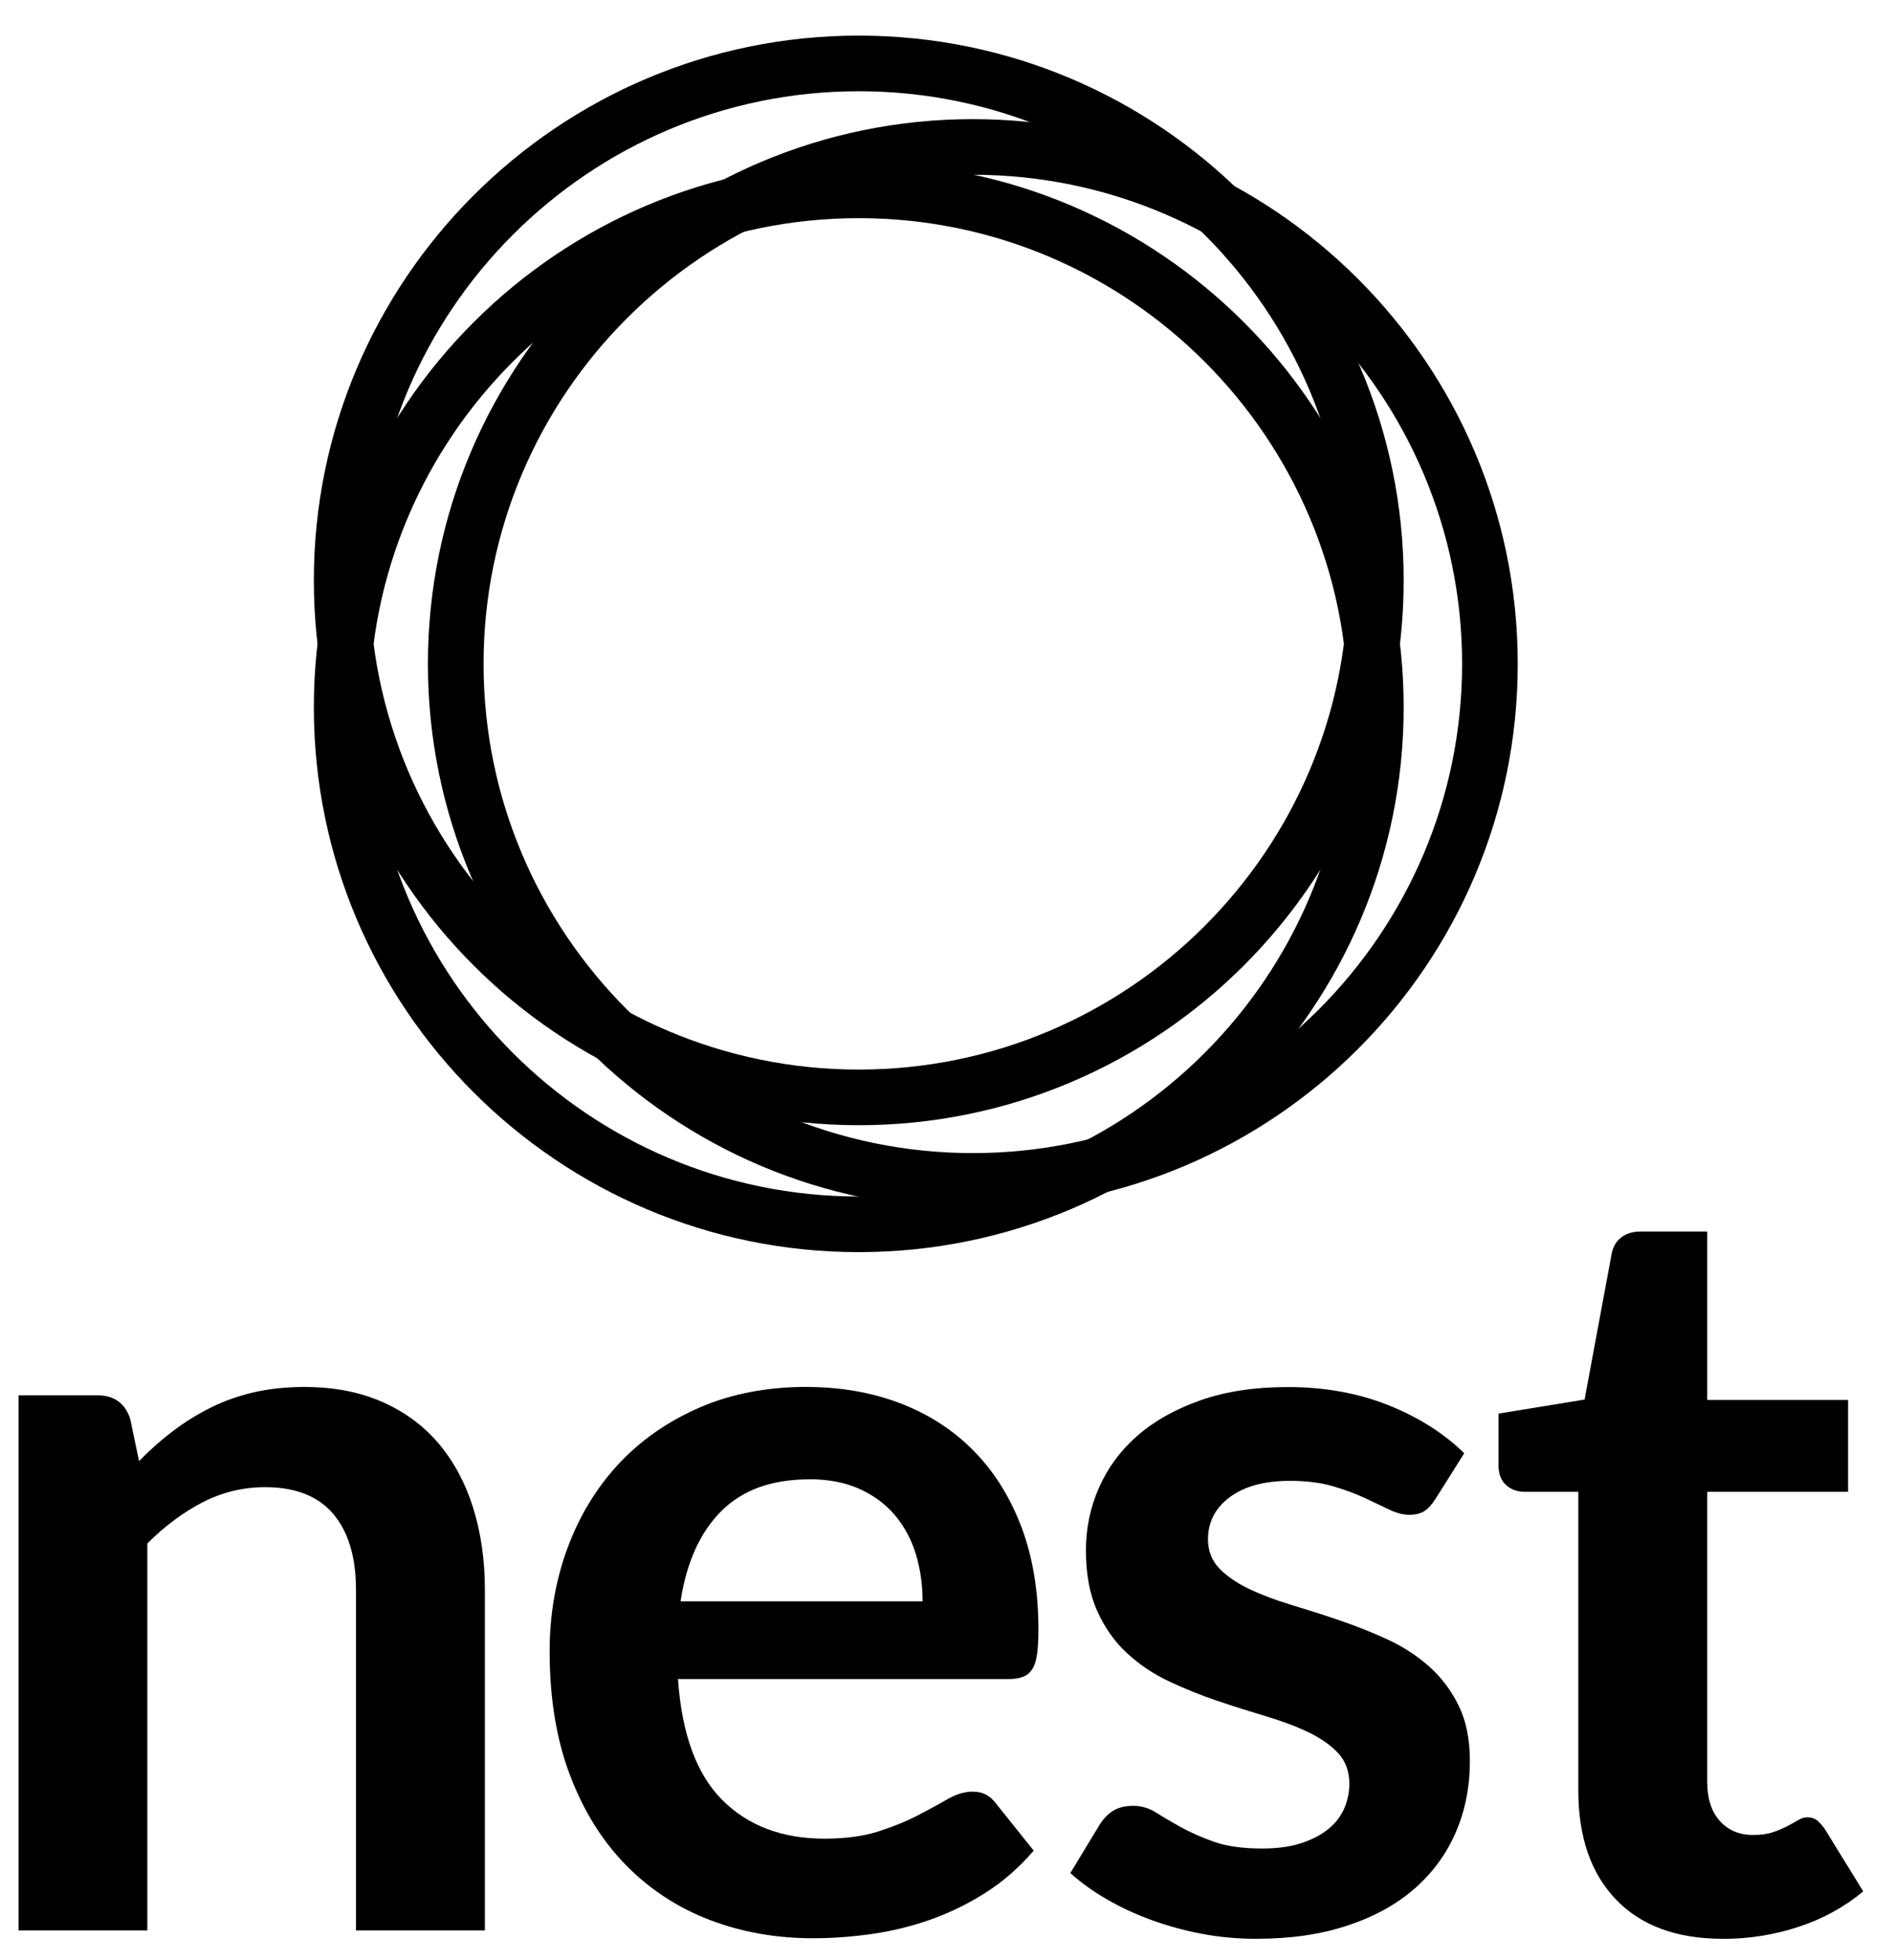
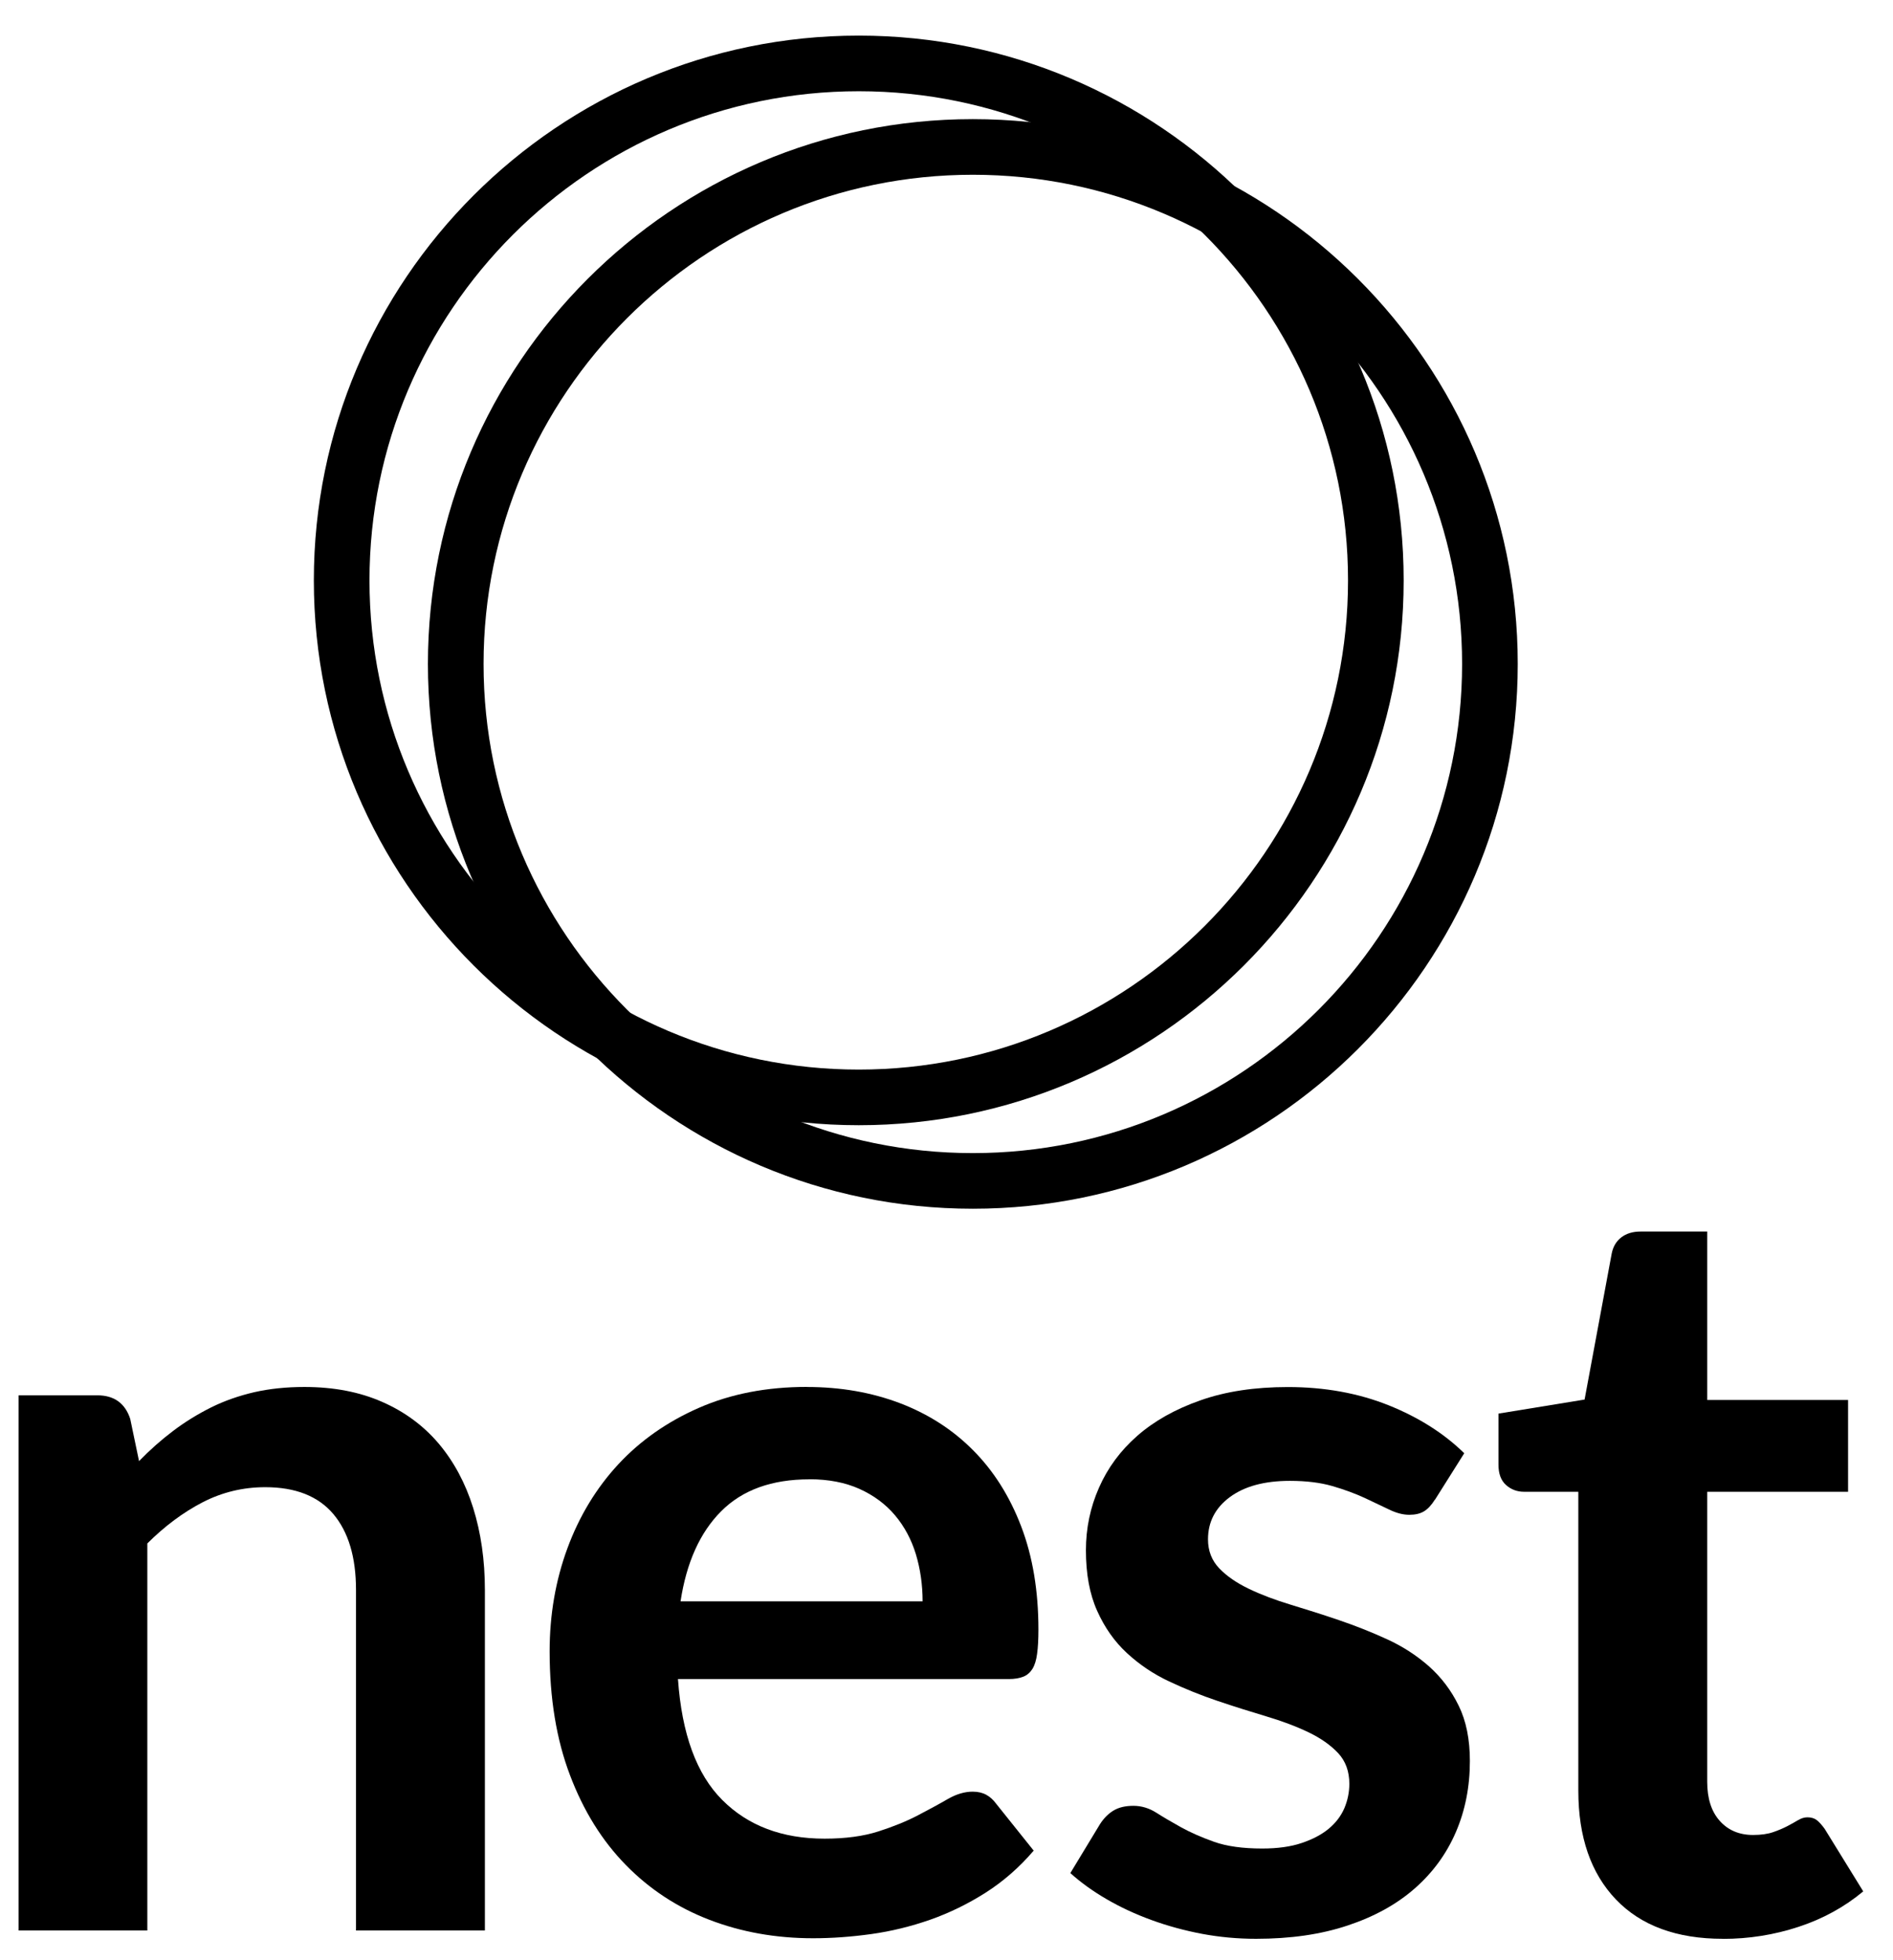
<svg xmlns="http://www.w3.org/2000/svg" id="OBJECT" viewBox="0 0 272.15 281.83">
  <g>
    <path d="M2.67,277.59v-76.95h11.32c2.4,0,3.98,1.12,4.73,3.38l1.27,6.08c1.55-1.6,3.19-3.05,4.91-4.35,1.72-1.3,3.55-2.42,5.47-3.38,1.92-.95,3.99-1.67,6.19-2.18,2.2-.5,4.6-.75,7.2-.75,4.2,0,7.92.71,11.17,2.14,3.25,1.42,5.96,3.43,8.14,6,2.17,2.58,3.83,5.65,4.95,9.23,1.12,3.58,1.69,7.51,1.69,11.81v48.97h-18.53v-48.97c0-4.7-1.09-8.34-3.26-10.91-2.17-2.57-5.44-3.86-9.79-3.86-3.2,0-6.2.73-9,2.17-2.8,1.45-5.45,3.43-7.95,5.92v55.65H2.67Z" />
    <path d="M115.99,199.44c4.85,0,9.31.78,13.39,2.33,4.07,1.55,7.59,3.81,10.54,6.79,2.95,2.97,5.25,6.62,6.9,10.95,1.65,4.33,2.47,9.26,2.47,14.81,0,1.4-.06,2.56-.19,3.49-.12.93-.35,1.65-.67,2.17-.33.52-.76.9-1.31,1.12-.55.22-1.25.34-2.1.34h-47.55c.55,7.9,2.67,13.7,6.38,17.4,3.7,3.7,8.6,5.55,14.7,5.55,3,0,5.59-.35,7.76-1.05,2.17-.7,4.07-1.47,5.7-2.33,1.62-.85,3.05-1.62,4.27-2.33,1.22-.7,2.41-1.05,3.56-1.05.75,0,1.4.15,1.95.45.55.3,1.02.73,1.42,1.28l5.4,6.75c-2.05,2.4-4.35,4.41-6.9,6.04-2.55,1.62-5.21,2.92-7.99,3.9-2.78.97-5.6,1.66-8.47,2.06-2.88.4-5.66.6-8.36.6-5.35,0-10.33-.89-14.92-2.66-4.6-1.77-8.6-4.4-12-7.88-3.4-3.47-6.08-7.77-8.02-12.9-1.95-5.12-2.93-11.06-2.93-17.81,0-5.25.85-10.19,2.55-14.81,1.7-4.62,4.14-8.65,7.31-12.08,3.17-3.42,7.05-6.14,11.62-8.14,4.57-2,9.74-3,15.49-3ZM116.36,212.72c-5.4,0-9.63,1.53-12.67,4.58-3.05,3.05-5,7.38-5.85,12.97h34.8c0-2.4-.33-4.66-.97-6.79-.65-2.12-1.65-3.99-3-5.59-1.35-1.6-3.05-2.86-5.1-3.79-2.05-.92-4.45-1.39-7.2-1.39Z" />
    <path d="M206.29,215.64c-.5.8-1.03,1.36-1.58,1.69-.55.33-1.25.49-2.1.49-.9,0-1.86-.25-2.89-.75-1.03-.5-2.21-1.06-3.56-1.69-1.35-.62-2.89-1.19-4.61-1.69-1.73-.5-3.76-.75-6.11-.75-3.65,0-6.52.78-8.62,2.33-2.1,1.55-3.15,3.58-3.15,6.08,0,1.65.54,3.04,1.61,4.16,1.07,1.12,2.5,2.11,4.28,2.96,1.77.85,3.79,1.61,6.04,2.29,2.25.68,4.55,1.41,6.9,2.21,2.35.8,4.65,1.71,6.9,2.74,2.25,1.03,4.26,2.33,6.04,3.9,1.77,1.58,3.2,3.46,4.27,5.66,1.08,2.2,1.61,4.85,1.61,7.95,0,3.7-.67,7.11-2.02,10.24-1.35,3.13-3.33,5.83-5.92,8.1-2.6,2.28-5.81,4.05-9.64,5.32-3.83,1.28-8.21,1.91-13.16,1.91-2.65,0-5.24-.24-7.76-.71-2.53-.48-4.95-1.14-7.28-1.99-2.33-.85-4.48-1.85-6.45-3-1.98-1.15-3.71-2.4-5.21-3.75l4.27-7.05c.55-.85,1.2-1.5,1.95-1.95s1.7-.67,2.85-.67,2.24.33,3.26.97c1.02.65,2.21,1.35,3.56,2.1,1.35.75,2.94,1.45,4.76,2.1,1.82.65,4.14.97,6.94.97,2.2,0,4.09-.26,5.66-.79,1.58-.53,2.88-1.21,3.9-2.06,1.02-.85,1.77-1.84,2.25-2.96.47-1.12.71-2.29.71-3.49,0-1.8-.54-3.27-1.61-4.42-1.08-1.15-2.5-2.15-4.27-3-1.78-.85-3.8-1.61-6.08-2.29-2.28-.68-4.6-1.41-6.97-2.21-2.38-.8-4.7-1.74-6.98-2.81-2.28-1.07-4.3-2.44-6.08-4.09-1.78-1.65-3.2-3.67-4.27-6.07-1.08-2.4-1.61-5.3-1.61-8.7,0-3.15.62-6.15,1.88-9,1.25-2.85,3.09-5.34,5.51-7.46,2.42-2.12,5.45-3.83,9.08-5.1,3.62-1.28,7.81-1.91,12.56-1.91,5.3,0,10.12.88,14.48,2.62,4.35,1.75,7.97,4.05,10.88,6.9l-4.2,6.67Z" />
    <path d="M247.69,278.79c-6.65,0-11.77-1.89-15.38-5.66-3.6-3.77-5.4-8.99-5.4-15.64v-42.98h-7.8c-1,0-1.86-.32-2.59-.97-.73-.65-1.09-1.62-1.09-2.92v-7.35l12.38-2.02,3.9-21c.2-1,.66-1.77,1.39-2.33.72-.55,1.64-.83,2.74-.83h9.6v24.22h20.25v13.2h-20.25v41.7c0,2.4.6,4.28,1.8,5.62,1.2,1.35,2.8,2.03,4.8,2.03,1.15,0,2.11-.14,2.89-.41.78-.27,1.45-.56,2.03-.86.57-.3,1.09-.59,1.54-.86.45-.27.9-.41,1.35-.41.55,0,1,.14,1.35.41.35.28.72.69,1.12,1.24l5.55,9c-2.7,2.25-5.8,3.95-9.3,5.1-3.5,1.15-7.12,1.73-10.88,1.73Z" />
  </g>
  <g>
    <path d="M139.86,173.81c-43.2,0-78.34-35.14-78.34-78.34S96.66,17.13,139.86,17.13s78.34,35.14,78.34,78.34-35.14,78.34-78.34,78.34ZM139.86,25.13c-38.79,0-70.34,31.56-70.34,70.34s31.56,70.34,70.34,70.34,70.34-31.56,70.34-70.34-31.56-70.34-70.34-70.34Z" />
-     <path d="M123.46,180.05c-43.2,0-78.34-35.14-78.34-78.34S80.26,23.37,123.46,23.37s78.34,35.14,78.34,78.34-35.14,78.34-78.34,78.34ZM123.46,31.37c-38.79,0-70.34,31.56-70.34,70.34s31.56,70.34,70.34,70.34,70.34-31.56,70.34-70.34S162.25,31.37,123.46,31.37Z" />
    <path d="M123.46,161.8c-43.2,0-78.34-35.14-78.34-78.34S80.26,5.12,123.46,5.12s78.34,35.14,78.34,78.34-35.14,78.34-78.34,78.34ZM123.46,13.12c-38.79,0-70.34,31.56-70.34,70.34s31.56,70.34,70.34,70.34,70.34-31.56,70.34-70.34S162.25,13.12,123.46,13.12Z" />
  </g>
</svg>